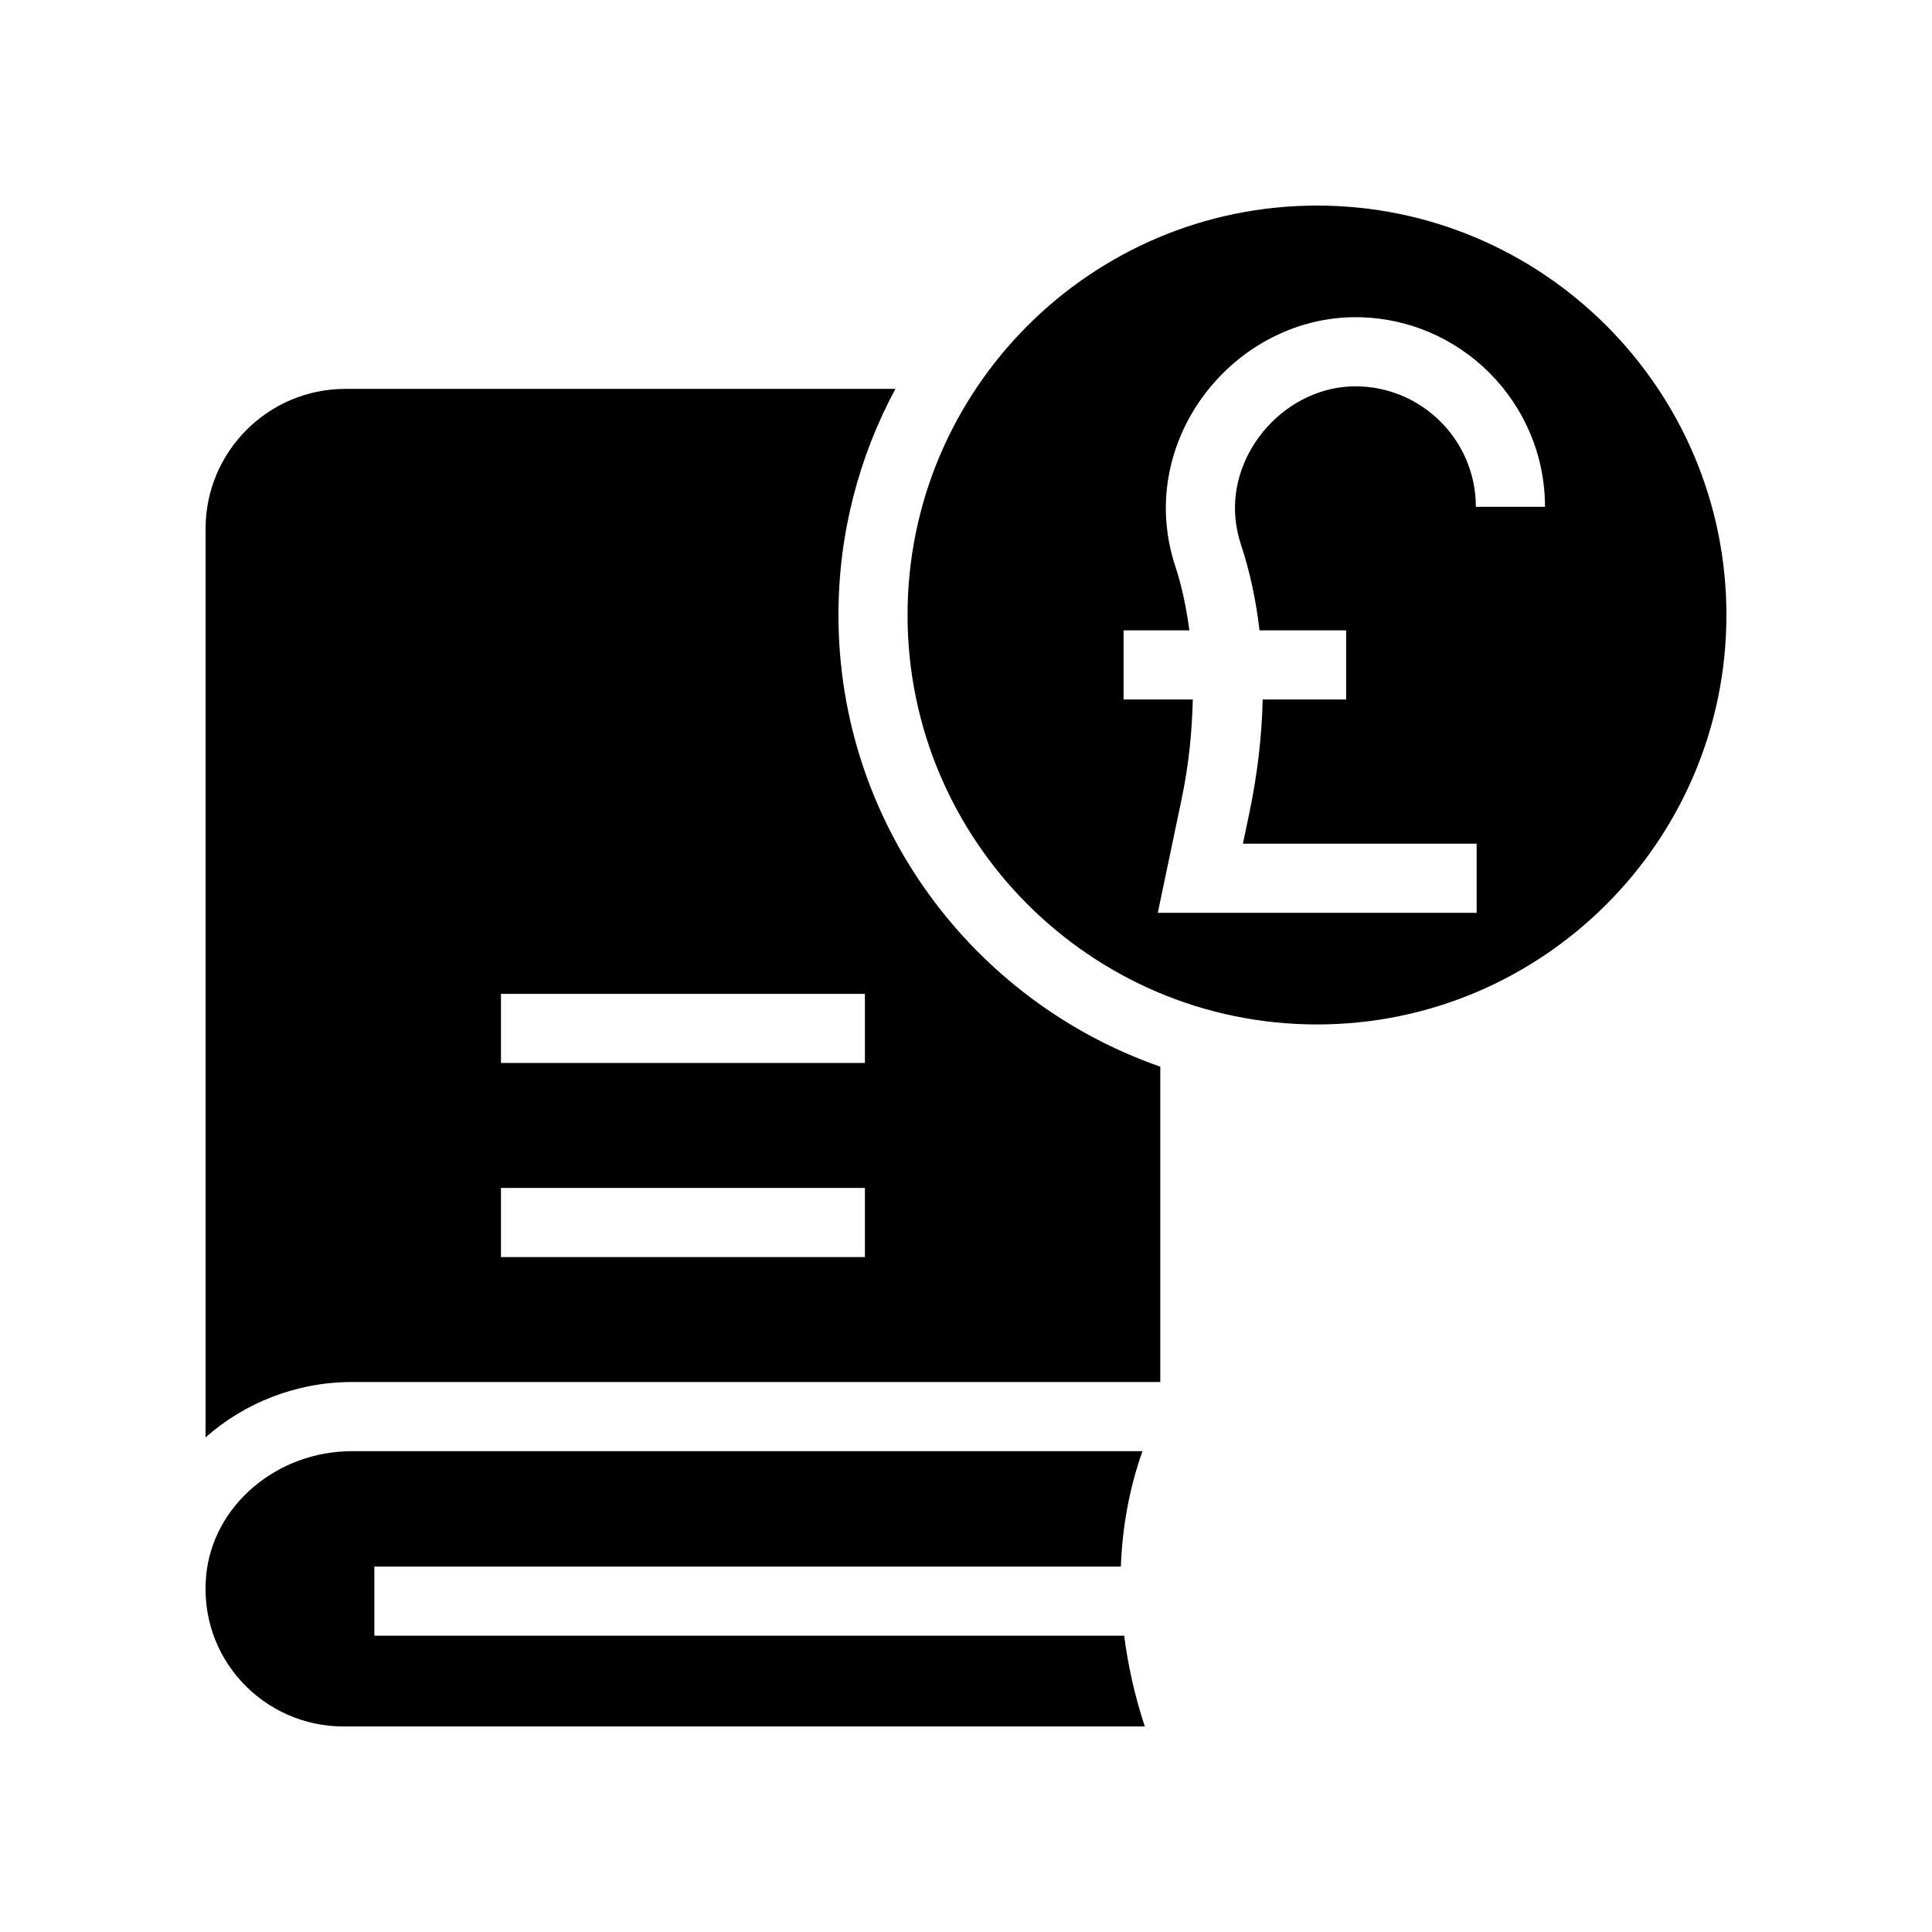
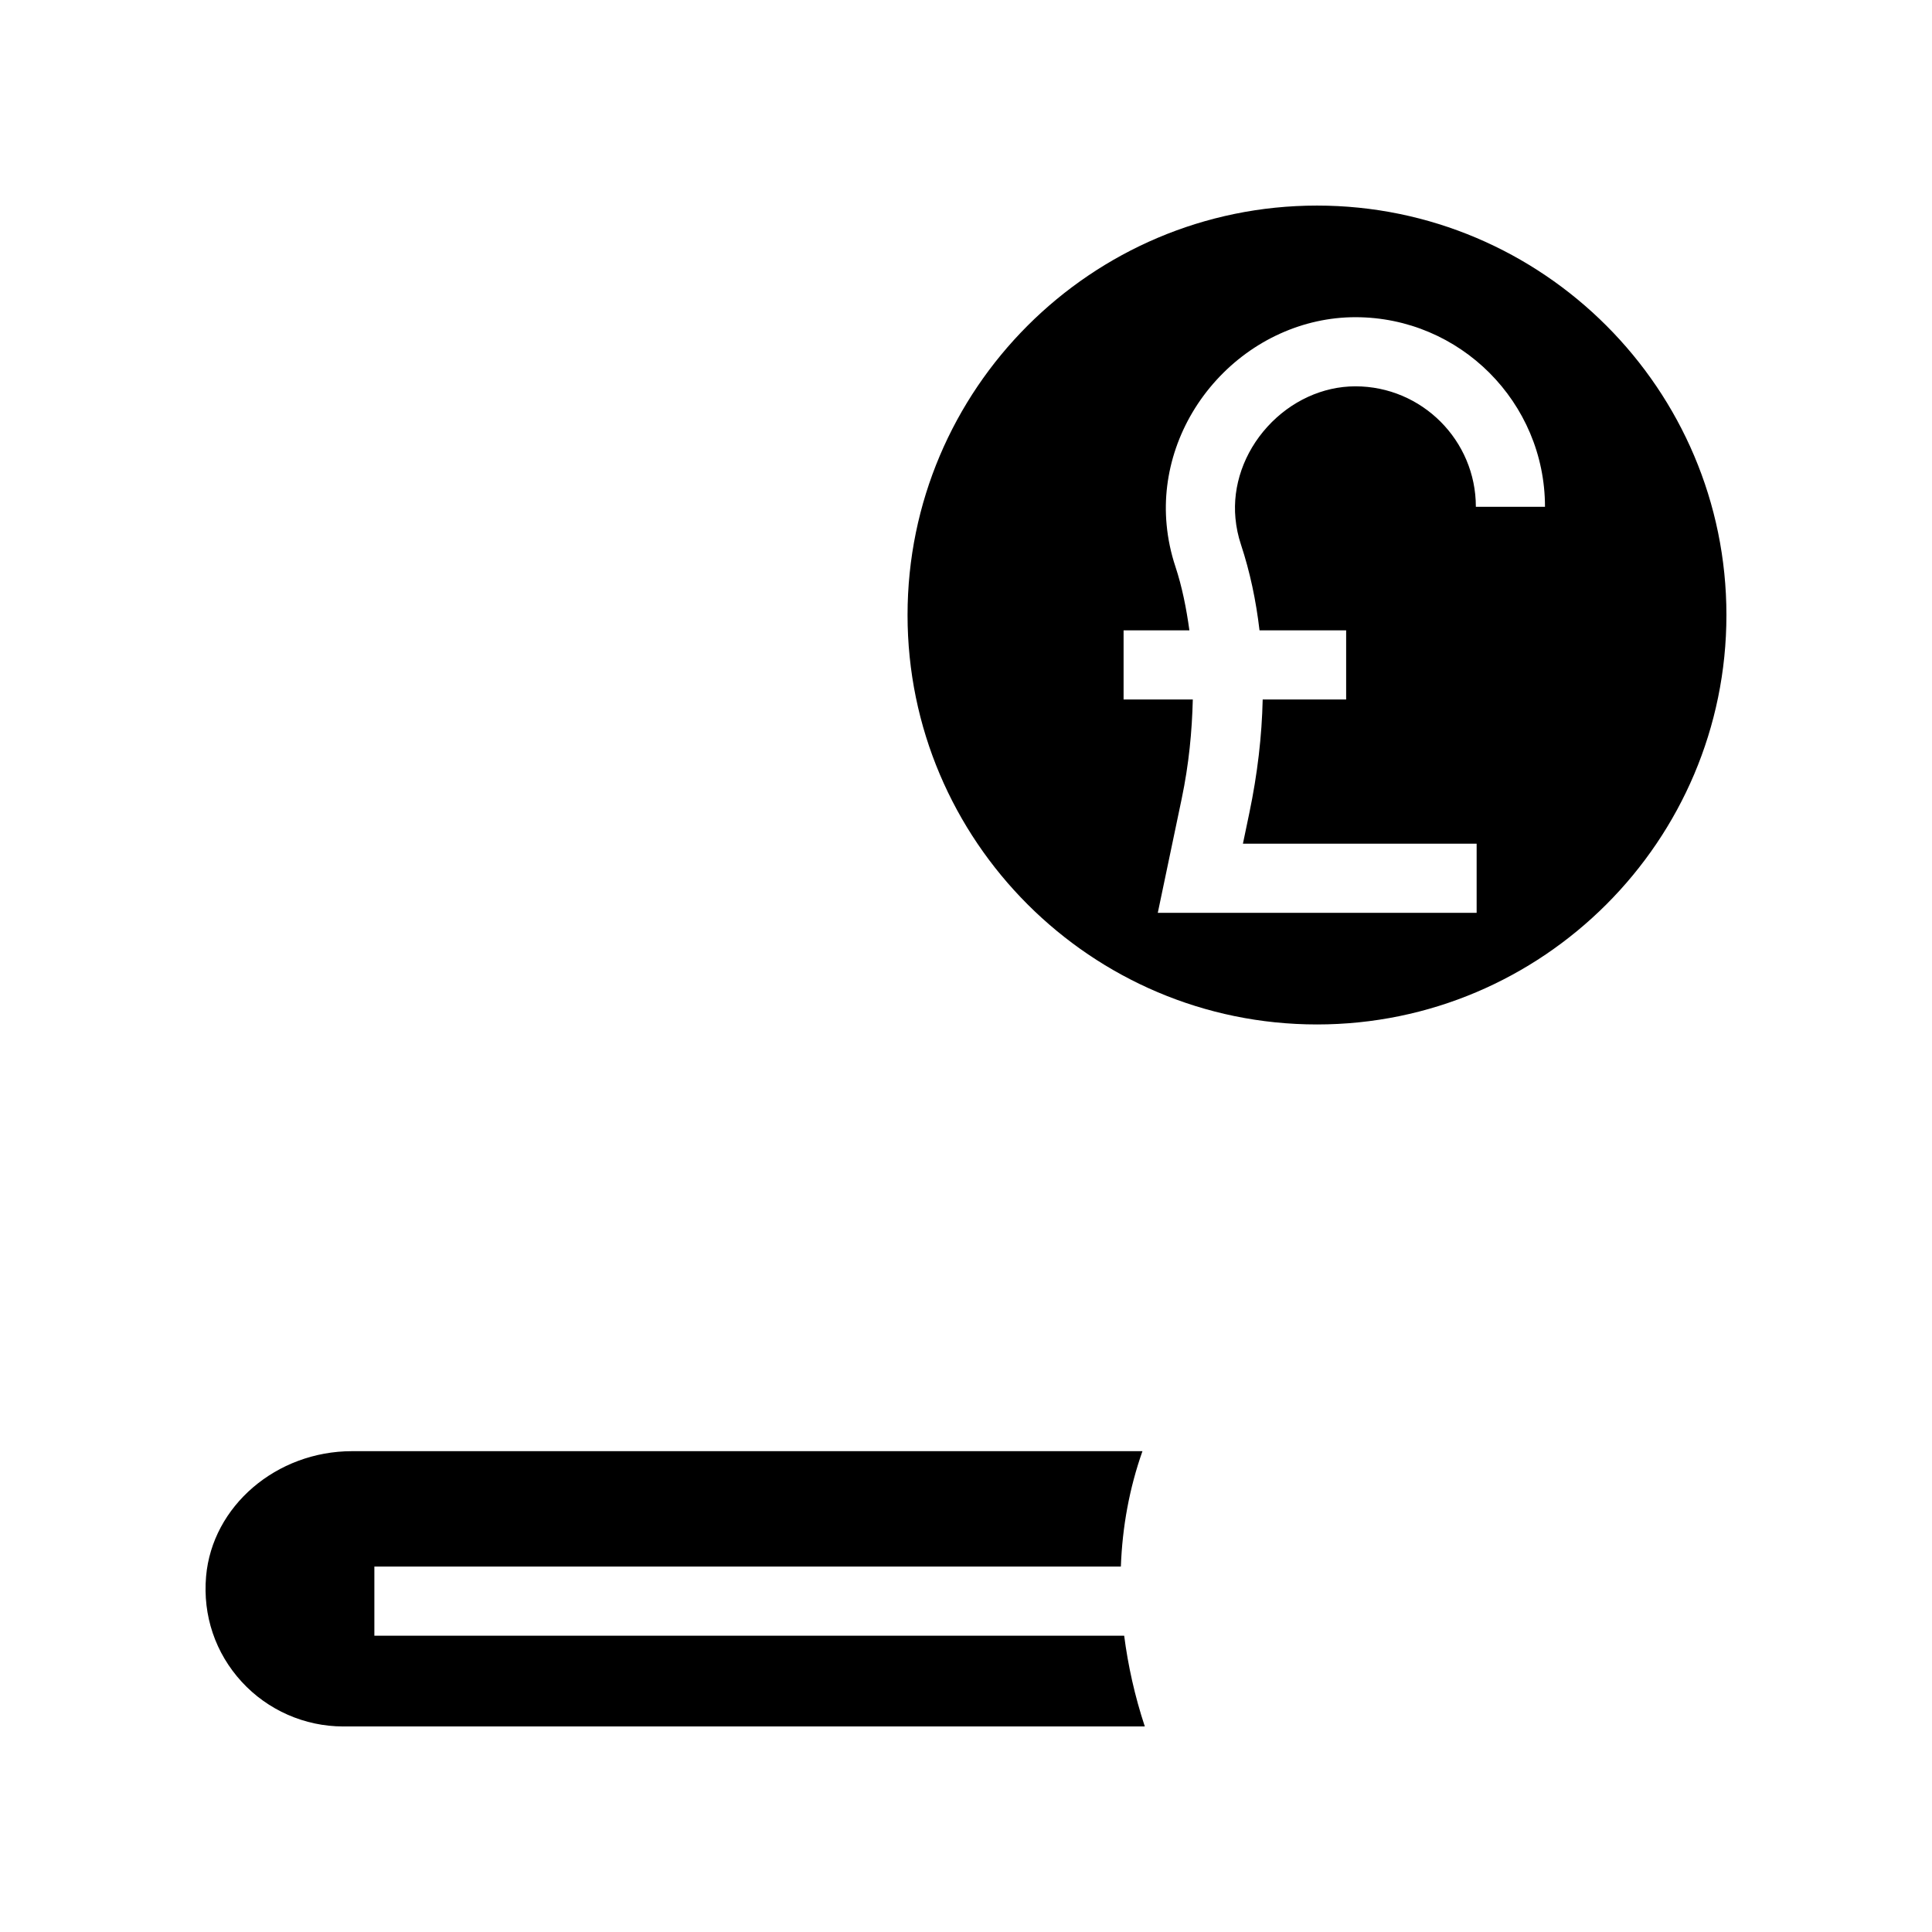
<svg xmlns="http://www.w3.org/2000/svg" fill="#000000" width="800px" height="800px" version="1.1" viewBox="144 144 512 512">
  <g>
    <path d="m243.21 577.48v-18.32h197.83c0.387-10.469 2.231-20.688 5.723-30.586h-209.45c-20.082 0-37.078 14.57-38.699 33.188-0.902 10.387 2.449 20.305 9.438 27.93 6.898 7.523 16.703 11.836 26.902 11.836h212.43c-2.688-8.145-4.445-16.156-5.469-24.047z" />
-     <path d="m366.2 306.98c0-21.66 5.481-42.059 15.094-59.918h-145.79c-20.414 0-37.023 16.613-37.023 37.035v240.82c10.27-9.098 23.98-14.668 38.84-14.668h214.17v-83.574c-49.566-17.254-85.293-64.328-85.293-119.7zm7.012 170.16h-96.449v-18.32h96.449zm0-51.438h-96.449v-18.32h96.449z" />
    <path d="m493.02 198.48c-59.836 0-108.51 48.672-108.51 108.51 0 59.828 48.672 108.5 108.51 108.5 59.828 0 108.5-48.672 108.5-108.5 0-59.836-48.672-108.51-108.5-108.51zm-20.145 89.863c2.387 7.223 3.988 14.812 4.91 22.703h22.957v18.32h-22.117c-0.215 9.648-1.367 19.676-3.539 30.082l-1.699 8.141h61.938v18.32l-84.5 0.004 6.332-30.219c1.922-9.188 2.742-17.902 2.949-26.328h-18.344v-18.32h17.441c-0.809-5.863-1.941-11.566-3.719-16.934-1.18-3.559-1.969-7.281-2.316-11.055-1.297-13.73 3.508-27.695 13.176-38.312 9.652-10.602 23.078-16.684 36.848-16.684 27.703 0 50.246 22.543 50.246 50.246h-18.32c0-17.605-14.32-31.926-31.926-31.926-8.625 0-17.113 3.898-23.305 10.699-6.199 6.809-9.293 15.656-8.48 24.262 0.223 2.394 0.715 4.746 1.469 7z" />
  </g>
</svg>